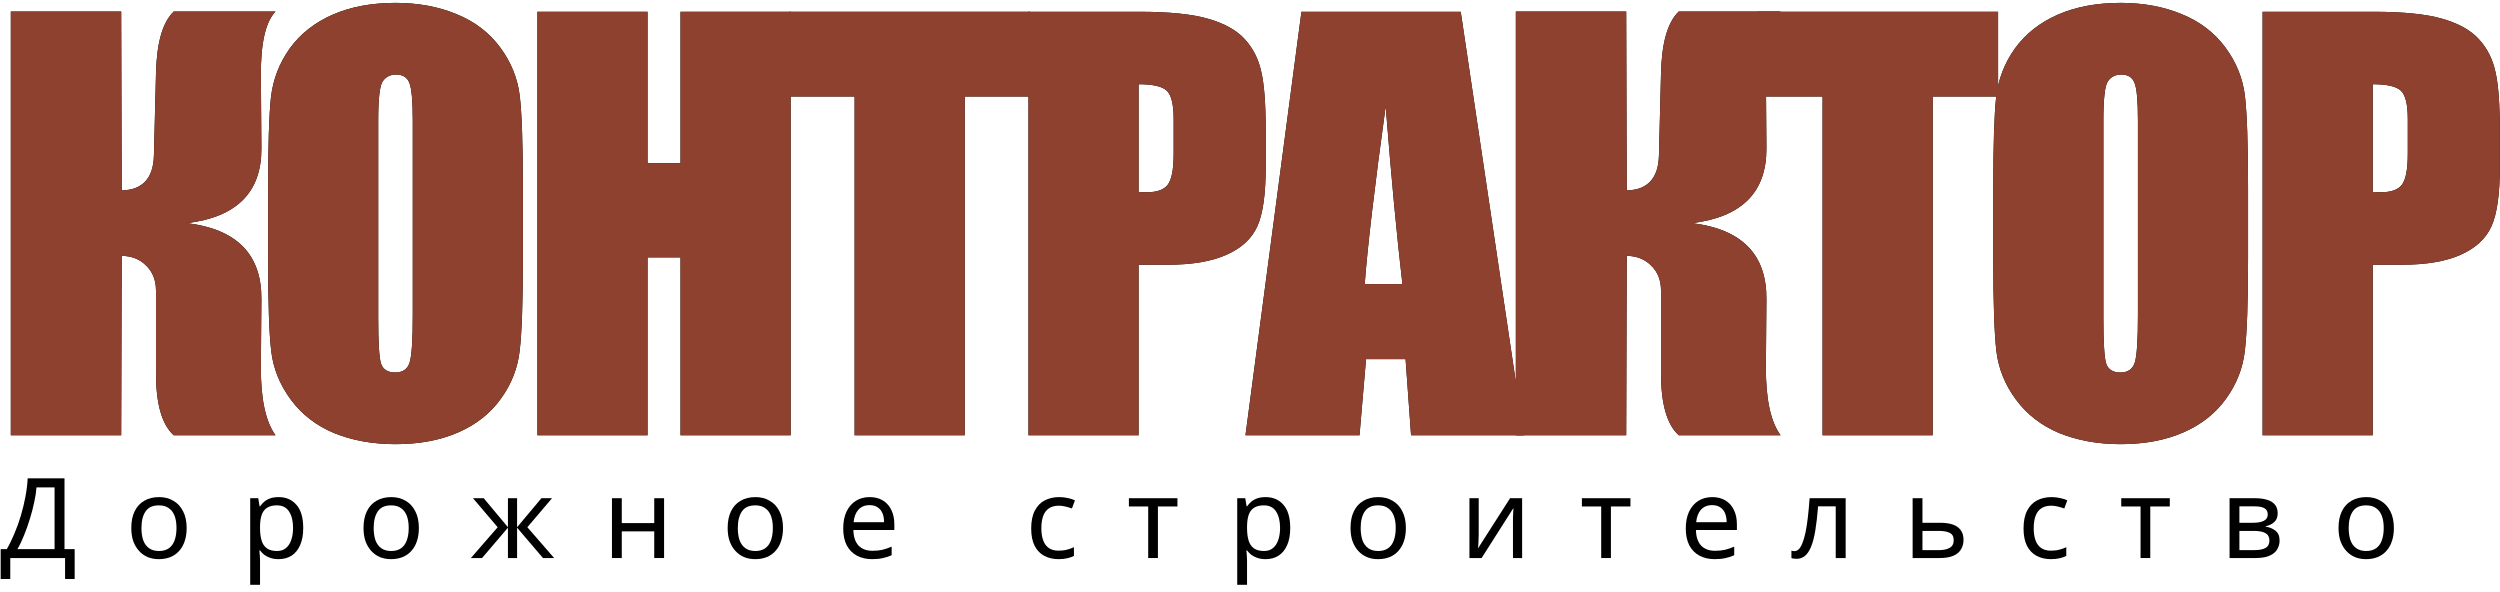
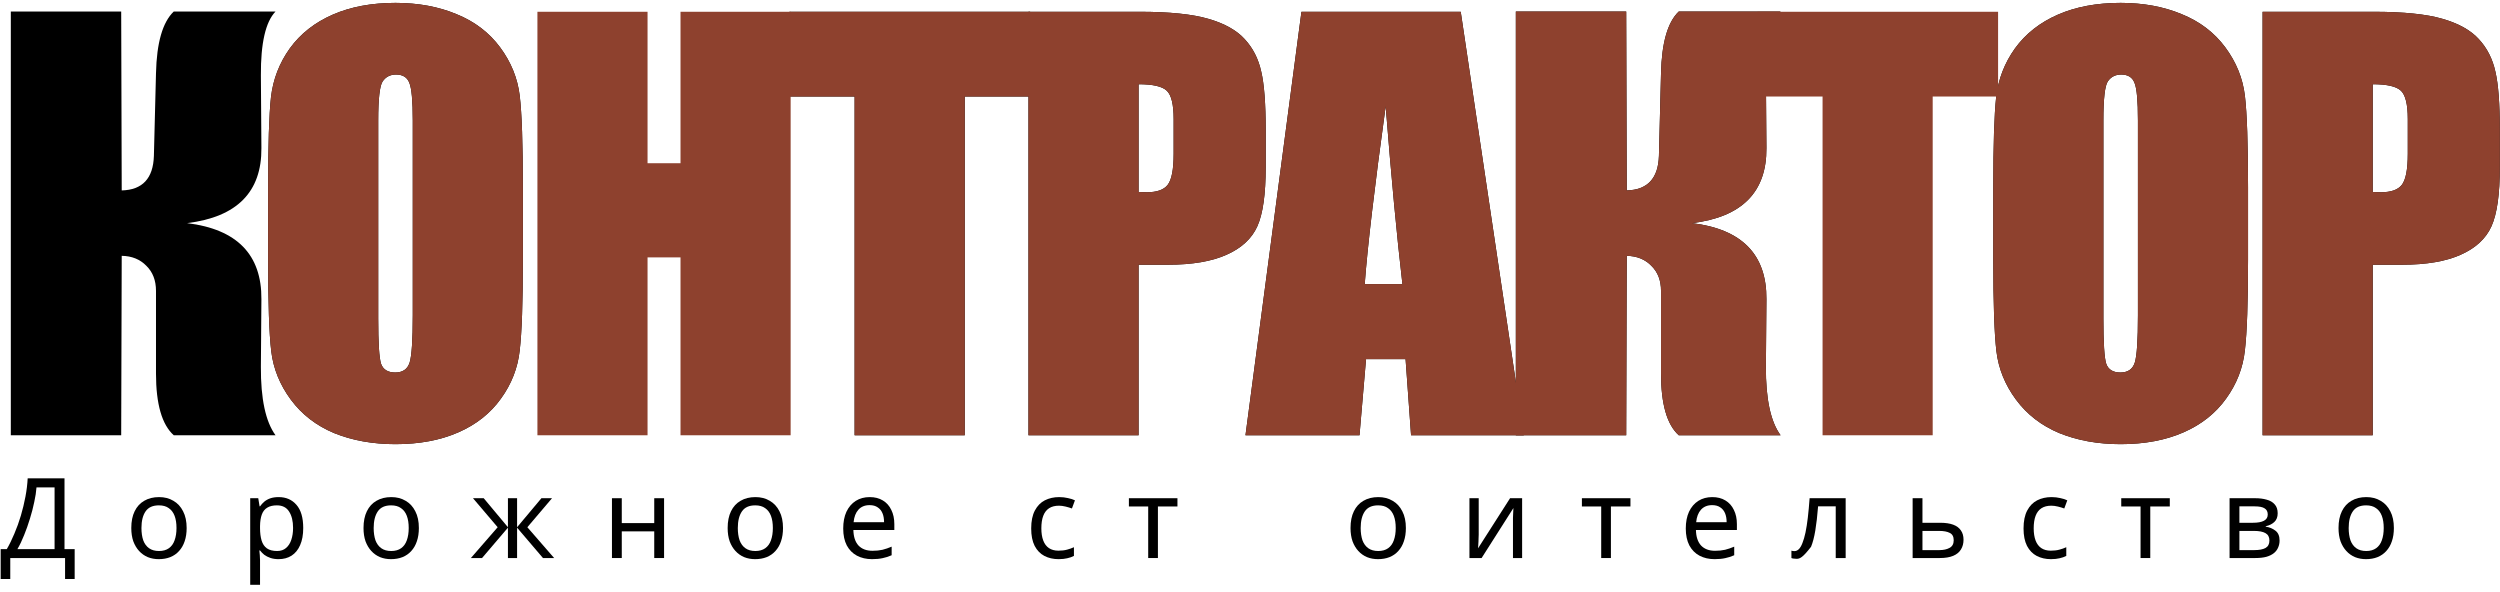
<svg xmlns="http://www.w3.org/2000/svg" width="224" height="53" viewBox="0 0 224 53" fill="none">
  <path d="M0.969 1.031H10.859L10.906 17.062C12.766 17.016 13.727 15.984 13.789 13.969L13.977 6.562C14.039 3.828 14.57 1.984 15.57 1.031H24.688C23.797 1.953 23.359 3.859 23.375 6.75L23.422 13.266C23.453 17.203 21.234 19.445 16.766 19.992C21.234 20.539 23.453 22.812 23.422 26.812L23.375 32.859C23.359 35.734 23.797 37.781 24.688 39H15.57C14.508 38.047 13.977 36.203 13.977 33.469V26.062C13.977 25.125 13.688 24.375 13.109 23.812C12.547 23.234 11.813 22.938 10.906 22.922L10.859 39H0.969V1.031Z" fill="black" />
  <path d="M46.85 23.273C46.85 27.086 46.756 29.789 46.569 31.383C46.397 32.961 45.834 34.406 44.881 35.719C43.944 37.031 42.67 38.039 41.061 38.742C39.452 39.445 37.577 39.797 35.436 39.797C33.405 39.797 31.577 39.469 29.952 38.812C28.342 38.141 27.045 37.141 26.061 35.812C25.077 34.484 24.491 33.039 24.303 31.477C24.116 29.914 24.022 27.18 24.022 23.273V16.781C24.022 12.969 24.108 10.273 24.28 8.695C24.467 7.102 25.03 5.648 25.967 4.336C26.92 3.023 28.202 2.016 29.811 1.312C31.42 0.609 33.295 0.258 35.436 0.258C37.467 0.258 39.288 0.594 40.897 1.266C42.522 1.922 43.827 2.914 44.811 4.242C45.795 5.57 46.381 7.016 46.569 8.578C46.756 10.141 46.85 12.875 46.85 16.781V23.273ZM36.983 10.805C36.983 9.039 36.881 7.914 36.678 7.43C36.491 6.93 36.092 6.68 35.483 6.68C34.967 6.68 34.569 6.883 34.288 7.289C34.022 7.68 33.889 8.852 33.889 10.805V28.523C33.889 30.727 33.975 32.086 34.147 32.602C34.334 33.117 34.756 33.375 35.413 33.375C36.084 33.375 36.514 33.078 36.702 32.484C36.889 31.891 36.983 30.477 36.983 28.242V10.805Z" fill="black" />
-   <path d="M70.841 1.055V39H60.974V23.062H58.02V39H48.153V1.055H58.02V14.625H60.974V1.055H70.841Z" fill="black" />
  <path d="M92.3 1.055V8.648H86.441V39H76.573V8.648H70.738V1.055H92.3Z" fill="black" />
  <path d="M92.15 1.055H102.088C104.775 1.055 106.838 1.266 108.275 1.688C109.728 2.109 110.814 2.719 111.533 3.516C112.267 4.312 112.759 5.281 113.009 6.422C113.275 7.547 113.408 9.297 113.408 11.672V14.977C113.408 17.398 113.158 19.164 112.658 20.273C112.158 21.383 111.236 22.234 109.892 22.828C108.564 23.422 106.822 23.719 104.666 23.719H102.017V39H92.15V1.055ZM102.017 7.547V17.203C102.299 17.219 102.541 17.227 102.744 17.227C103.65 17.227 104.275 17.008 104.619 16.57C104.978 16.117 105.158 15.188 105.158 13.781V10.664C105.158 9.367 104.955 8.523 104.549 8.133C104.142 7.742 103.299 7.547 102.017 7.547Z" fill="black" />
  <path d="M130.883 1.055L136.531 39H126.43L125.938 32.18H122.398L121.813 39H111.594L116.609 1.055H130.883ZM125.656 25.453C125.156 21.156 124.656 15.852 124.156 9.539C123.156 16.789 122.531 22.094 122.281 25.453H125.656Z" fill="black" />
  <path d="M135.819 1.031H145.709L145.756 17.062C147.616 17.016 148.577 15.984 148.639 13.969L148.827 6.562C148.889 3.828 149.42 1.984 150.42 1.031H159.538C158.647 1.953 158.209 3.859 158.225 6.75L158.272 13.266C158.303 17.203 156.084 19.445 151.616 19.992C156.084 20.539 158.303 22.812 158.272 26.812L158.225 32.859C158.209 35.734 158.647 37.781 159.538 39H150.42C149.358 38.047 148.827 36.203 148.827 33.469V26.062C148.827 25.125 148.538 24.375 147.959 23.812C147.397 23.234 146.663 22.938 145.756 22.922L145.709 39H135.819V1.031Z" fill="black" />
-   <path d="M179.028 1.055V8.648H173.169V39H163.302V8.648H157.466V1.055H179.028Z" fill="black" />
  <path d="M201.425 23.273C201.425 27.086 201.331 29.789 201.144 31.383C200.972 32.961 200.409 34.406 199.456 35.719C198.519 37.031 197.245 38.039 195.636 38.742C194.027 39.445 192.152 39.797 190.011 39.797C187.98 39.797 186.152 39.469 184.527 38.812C182.917 38.141 181.62 37.141 180.636 35.812C179.652 34.484 179.066 33.039 178.878 31.477C178.691 29.914 178.597 27.18 178.597 23.273V16.781C178.597 12.969 178.683 10.273 178.855 8.695C179.042 7.102 179.605 5.648 180.542 4.336C181.495 3.023 182.777 2.016 184.386 1.312C185.995 0.609 187.87 0.258 190.011 0.258C192.042 0.258 193.863 0.594 195.472 1.266C197.097 1.922 198.402 2.914 199.386 4.242C200.37 5.57 200.956 7.016 201.144 8.578C201.331 10.141 201.425 12.875 201.425 16.781V23.273ZM191.558 10.805C191.558 9.039 191.456 7.914 191.253 7.43C191.066 6.93 190.667 6.68 190.058 6.68C189.542 6.68 189.144 6.883 188.863 7.289C188.597 7.68 188.464 8.852 188.464 10.805V28.523C188.464 30.727 188.55 32.086 188.722 32.602C188.909 33.117 189.331 33.375 189.988 33.375C190.659 33.375 191.089 33.078 191.277 32.484C191.464 31.891 191.558 30.477 191.558 28.242V10.805Z" fill="black" />
  <path d="M202.728 1.055H212.666C215.353 1.055 217.416 1.266 218.853 1.688C220.306 2.109 221.392 2.719 222.111 3.516C222.845 4.312 223.338 5.281 223.588 6.422C223.853 7.547 223.986 9.297 223.986 11.672V14.977C223.986 17.398 223.736 19.164 223.236 20.273C222.736 21.383 221.814 22.234 220.47 22.828C219.142 23.422 217.4 23.719 215.244 23.719H212.595V39H202.728V1.055ZM212.595 7.547V17.203C212.877 17.219 213.119 17.227 213.322 17.227C214.228 17.227 214.853 17.008 215.197 16.57C215.556 16.117 215.736 15.188 215.736 13.781V10.664C215.736 9.367 215.533 8.523 215.127 8.133C214.72 7.742 213.877 7.547 212.595 7.547Z" fill="black" />
-   <path d="M0.969 1.031H10.859L10.906 17.062C12.766 17.016 13.727 15.984 13.789 13.969L13.977 6.562C14.039 3.828 14.57 1.984 15.57 1.031H24.688C23.797 1.953 23.359 3.859 23.375 6.75L23.422 13.266C23.453 17.203 21.234 19.445 16.766 19.992C21.234 20.539 23.453 22.812 23.422 26.812L23.375 32.859C23.359 35.734 23.797 37.781 24.688 39H15.57C14.508 38.047 13.977 36.203 13.977 33.469V26.062C13.977 25.125 13.688 24.375 13.109 23.812C12.547 23.234 11.813 22.938 10.906 22.922L10.859 39H0.969V1.031Z" fill="#8E412E" />
  <path d="M46.85 23.273C46.85 27.086 46.756 29.789 46.569 31.383C46.397 32.961 45.834 34.406 44.881 35.719C43.944 37.031 42.67 38.039 41.061 38.742C39.452 39.445 37.577 39.797 35.436 39.797C33.405 39.797 31.577 39.469 29.952 38.812C28.342 38.141 27.045 37.141 26.061 35.812C25.077 34.484 24.491 33.039 24.303 31.477C24.116 29.914 24.022 27.18 24.022 23.273V16.781C24.022 12.969 24.108 10.273 24.28 8.695C24.467 7.102 25.03 5.648 25.967 4.336C26.92 3.023 28.202 2.016 29.811 1.312C31.42 0.609 33.295 0.258 35.436 0.258C37.467 0.258 39.288 0.594 40.897 1.266C42.522 1.922 43.827 2.914 44.811 4.242C45.795 5.57 46.381 7.016 46.569 8.578C46.756 10.141 46.85 12.875 46.85 16.781V23.273ZM36.983 10.805C36.983 9.039 36.881 7.914 36.678 7.43C36.491 6.93 36.092 6.68 35.483 6.68C34.967 6.68 34.569 6.883 34.288 7.289C34.022 7.68 33.889 8.852 33.889 10.805V28.523C33.889 30.727 33.975 32.086 34.147 32.602C34.334 33.117 34.756 33.375 35.413 33.375C36.084 33.375 36.514 33.078 36.702 32.484C36.889 31.891 36.983 30.477 36.983 28.242V10.805Z" fill="#8E412E" />
  <path d="M70.841 1.055V39H60.974V23.062H58.02V39H48.153V1.055H58.02V14.625H60.974V1.055H70.841Z" fill="#8E412E" />
  <path d="M92.3 1.055V8.648H86.441V39H76.573V8.648H70.738V1.055H92.3Z" fill="#8E412E" />
  <path d="M92.15 1.055H102.088C104.775 1.055 106.838 1.266 108.275 1.688C109.728 2.109 110.814 2.719 111.533 3.516C112.267 4.312 112.759 5.281 113.009 6.422C113.275 7.547 113.408 9.297 113.408 11.672V14.977C113.408 17.398 113.158 19.164 112.658 20.273C112.158 21.383 111.236 22.234 109.892 22.828C108.564 23.422 106.822 23.719 104.666 23.719H102.017V39H92.15V1.055ZM102.017 7.547V17.203C102.299 17.219 102.541 17.227 102.744 17.227C103.65 17.227 104.275 17.008 104.619 16.57C104.978 16.117 105.158 15.188 105.158 13.781V10.664C105.158 9.367 104.955 8.523 104.549 8.133C104.142 7.742 103.299 7.547 102.017 7.547Z" fill="#8E412E" />
  <path d="M130.883 1.055L136.531 39H126.43L125.938 32.18H122.398L121.813 39H111.594L116.609 1.055H130.883ZM125.656 25.453C125.156 21.156 124.656 15.852 124.156 9.539C123.156 16.789 122.531 22.094 122.281 25.453H125.656Z" fill="#8E412E" />
  <path d="M135.819 1.031H145.709L145.756 17.062C147.616 17.016 148.577 15.984 148.639 13.969L148.827 6.562C148.889 3.828 149.42 1.984 150.42 1.031H159.538C158.647 1.953 158.209 3.859 158.225 6.75L158.272 13.266C158.303 17.203 156.084 19.445 151.616 19.992C156.084 20.539 158.303 22.812 158.272 26.812L158.225 32.859C158.209 35.734 158.647 37.781 159.538 39H150.42C149.358 38.047 148.827 36.203 148.827 33.469V26.062C148.827 25.125 148.538 24.375 147.959 23.812C147.397 23.234 146.663 22.938 145.756 22.922L145.709 39H135.819V1.031Z" fill="#8E412E" />
  <path d="M179.028 1.055V8.648H173.169V39H163.302V8.648H157.466V1.055H179.028Z" fill="#8E412E" />
  <path d="M201.425 23.273C201.425 27.086 201.331 29.789 201.144 31.383C200.972 32.961 200.409 34.406 199.456 35.719C198.519 37.031 197.245 38.039 195.636 38.742C194.027 39.445 192.152 39.797 190.011 39.797C187.98 39.797 186.152 39.469 184.527 38.812C182.917 38.141 181.62 37.141 180.636 35.812C179.652 34.484 179.066 33.039 178.878 31.477C178.691 29.914 178.597 27.18 178.597 23.273V16.781C178.597 12.969 178.683 10.273 178.855 8.695C179.042 7.102 179.605 5.648 180.542 4.336C181.495 3.023 182.777 2.016 184.386 1.312C185.995 0.609 187.87 0.258 190.011 0.258C192.042 0.258 193.863 0.594 195.472 1.266C197.097 1.922 198.402 2.914 199.386 4.242C200.37 5.57 200.956 7.016 201.144 8.578C201.331 10.141 201.425 12.875 201.425 16.781V23.273ZM191.558 10.805C191.558 9.039 191.456 7.914 191.253 7.43C191.066 6.93 190.667 6.68 190.058 6.68C189.542 6.68 189.144 6.883 188.863 7.289C188.597 7.68 188.464 8.852 188.464 10.805V28.523C188.464 30.727 188.55 32.086 188.722 32.602C188.909 33.117 189.331 33.375 189.988 33.375C190.659 33.375 191.089 33.078 191.277 32.484C191.464 31.891 191.558 30.477 191.558 28.242V10.805Z" fill="#8E412E" />
  <path d="M202.728 1.055H212.666C215.353 1.055 217.416 1.266 218.853 1.688C220.306 2.109 221.392 2.719 222.111 3.516C222.845 4.312 223.338 5.281 223.588 6.422C223.853 7.547 223.986 9.297 223.986 11.672V14.977C223.986 17.398 223.736 19.164 223.236 20.273C222.736 21.383 221.814 22.234 220.47 22.828C219.142 23.422 217.4 23.719 215.244 23.719H212.595V39H202.728V1.055ZM212.595 7.547V17.203C212.877 17.219 213.119 17.227 213.322 17.227C214.228 17.227 214.853 17.008 215.197 16.57C215.556 16.117 215.736 15.188 215.736 13.781V10.664C215.736 9.367 215.533 8.523 215.127 8.133C214.72 7.742 213.877 7.547 212.595 7.547Z" fill="#8E412E" />
  <path d="M5.78 42.86V49.2H6.69V51.88H5.83V50H0.92V51.88H0.06V49.2H0.61C0.85 48.787 1.077 48.323 1.29 47.81C1.51 47.297 1.703 46.76 1.87 46.2C2.037 45.633 2.173 45.067 2.28 44.5C2.387 43.933 2.453 43.387 2.48 42.86H5.78ZM3.27 43.67C3.243 44.057 3.177 44.493 3.07 44.98C2.97 45.467 2.84 45.967 2.68 46.48C2.527 46.987 2.353 47.477 2.16 47.95C1.973 48.423 1.773 48.84 1.56 49.2H4.89V43.67H3.27Z" fill="black" />
  <path d="M16.724 47.31C16.724 47.757 16.664 48.153 16.544 48.5C16.431 48.84 16.264 49.13 16.044 49.37C15.831 49.61 15.568 49.793 15.254 49.92C14.947 50.04 14.604 50.1 14.224 50.1C13.871 50.1 13.544 50.04 13.244 49.92C12.944 49.793 12.684 49.61 12.464 49.37C12.244 49.13 12.071 48.84 11.944 48.5C11.824 48.153 11.764 47.757 11.764 47.31C11.764 46.717 11.864 46.217 12.064 45.81C12.264 45.397 12.551 45.083 12.924 44.87C13.297 44.65 13.741 44.54 14.254 44.54C14.741 44.54 15.168 44.65 15.534 44.87C15.908 45.083 16.198 45.397 16.404 45.81C16.617 46.217 16.724 46.717 16.724 47.31ZM12.674 47.31C12.674 47.73 12.727 48.097 12.834 48.41C12.947 48.717 13.121 48.953 13.354 49.12C13.588 49.287 13.884 49.37 14.244 49.37C14.604 49.37 14.901 49.287 15.134 49.12C15.367 48.953 15.537 48.717 15.644 48.41C15.758 48.097 15.814 47.73 15.814 47.31C15.814 46.883 15.758 46.52 15.644 46.22C15.531 45.92 15.357 45.69 15.124 45.53C14.898 45.363 14.601 45.28 14.234 45.28C13.688 45.28 13.291 45.46 13.044 45.82C12.797 46.18 12.674 46.677 12.674 47.31Z" fill="black" />
  <path d="M24.969 44.54C25.629 44.54 26.159 44.77 26.559 45.23C26.965 45.69 27.169 46.383 27.169 47.31C27.169 47.917 27.076 48.43 26.889 48.85C26.709 49.263 26.452 49.577 26.119 49.79C25.792 49.997 25.405 50.1 24.959 50.1C24.686 50.1 24.442 50.063 24.229 49.99C24.015 49.917 23.832 49.823 23.679 49.71C23.532 49.59 23.405 49.46 23.299 49.32H23.239C23.252 49.433 23.265 49.577 23.279 49.75C23.292 49.923 23.299 50.073 23.299 50.2V52.4H22.419V44.64H23.139L23.259 45.37H23.299C23.405 45.217 23.532 45.077 23.679 44.95C23.832 44.823 24.012 44.723 24.219 44.65C24.432 44.577 24.682 44.54 24.969 44.54ZM24.809 45.28C24.449 45.28 24.159 45.35 23.939 45.49C23.719 45.623 23.559 45.827 23.459 46.1C23.359 46.373 23.305 46.72 23.299 47.14V47.31C23.299 47.75 23.346 48.123 23.439 48.43C23.532 48.737 23.689 48.97 23.909 49.13C24.136 49.29 24.442 49.37 24.829 49.37C25.155 49.37 25.422 49.28 25.629 49.1C25.842 48.92 25.999 48.677 26.099 48.37C26.206 48.057 26.259 47.7 26.259 47.3C26.259 46.687 26.139 46.197 25.899 45.83C25.666 45.463 25.302 45.28 24.809 45.28Z" fill="black" />
  <path d="M37.531 47.31C37.531 47.757 37.471 48.153 37.351 48.5C37.238 48.84 37.071 49.13 36.851 49.37C36.638 49.61 36.374 49.793 36.061 49.92C35.755 50.04 35.411 50.1 35.031 50.1C34.678 50.1 34.351 50.04 34.051 49.92C33.751 49.793 33.491 49.61 33.271 49.37C33.051 49.13 32.878 48.84 32.751 48.5C32.631 48.153 32.571 47.757 32.571 47.31C32.571 46.717 32.671 46.217 32.871 45.81C33.071 45.397 33.358 45.083 33.731 44.87C34.105 44.65 34.548 44.54 35.061 44.54C35.548 44.54 35.974 44.65 36.341 44.87C36.715 45.083 37.005 45.397 37.211 45.81C37.425 46.217 37.531 46.717 37.531 47.31ZM33.481 47.31C33.481 47.73 33.535 48.097 33.641 48.41C33.755 48.717 33.928 48.953 34.161 49.12C34.395 49.287 34.691 49.37 35.051 49.37C35.411 49.37 35.708 49.287 35.941 49.12C36.175 48.953 36.344 48.717 36.451 48.41C36.565 48.097 36.621 47.73 36.621 47.31C36.621 46.883 36.565 46.52 36.451 46.22C36.338 45.92 36.164 45.69 35.931 45.53C35.705 45.363 35.408 45.28 35.041 45.28C34.495 45.28 34.098 45.46 33.851 45.82C33.605 46.18 33.481 46.677 33.481 47.31Z" fill="black" />
  <path d="M49.461 44.64L47.251 47.24L49.651 50H48.651L46.331 47.28V50H45.511V47.28L43.191 50H42.191L44.59 47.24L42.38 44.64H43.34L45.511 47.24V44.64H46.331V47.24L48.511 44.64H49.461Z" fill="black" />
  <path d="M55.711 44.64V46.87H58.62V44.64H59.501V50H58.62V47.61H55.711V50H54.831V44.64H55.711Z" fill="black" />
  <path d="M70.158 47.31C70.158 47.757 70.098 48.153 69.978 48.5C69.864 48.84 69.698 49.13 69.478 49.37C69.264 49.61 69.001 49.793 68.688 49.92C68.381 50.04 68.038 50.1 67.658 50.1C67.304 50.1 66.978 50.04 66.678 49.92C66.378 49.793 66.118 49.61 65.898 49.37C65.678 49.13 65.504 48.84 65.378 48.5C65.258 48.153 65.198 47.757 65.198 47.31C65.198 46.717 65.298 46.217 65.498 45.81C65.698 45.397 65.984 45.083 66.358 44.87C66.731 44.65 67.174 44.54 67.688 44.54C68.174 44.54 68.601 44.65 68.968 44.87C69.341 45.083 69.631 45.397 69.838 45.81C70.051 46.217 70.158 46.717 70.158 47.31ZM66.108 47.31C66.108 47.73 66.161 48.097 66.268 48.41C66.381 48.717 66.554 48.953 66.788 49.12C67.021 49.287 67.318 49.37 67.678 49.37C68.038 49.37 68.334 49.287 68.568 49.12C68.801 48.953 68.971 48.717 69.078 48.41C69.191 48.097 69.248 47.73 69.248 47.31C69.248 46.883 69.191 46.52 69.078 46.22C68.964 45.92 68.791 45.69 68.558 45.53C68.331 45.363 68.034 45.28 67.668 45.28C67.121 45.28 66.724 45.46 66.478 45.82C66.231 46.18 66.108 46.677 66.108 47.31Z" fill="black" />
  <path d="M77.922 44.54C78.382 44.54 78.776 44.64 79.102 44.84C79.436 45.04 79.689 45.323 79.862 45.69C80.042 46.05 80.132 46.473 80.132 46.96V47.49H76.462C76.476 48.097 76.629 48.56 76.922 48.88C77.222 49.193 77.639 49.35 78.172 49.35C78.512 49.35 78.812 49.32 79.072 49.26C79.339 49.193 79.612 49.1 79.892 48.98V49.75C79.619 49.87 79.349 49.957 79.082 50.01C78.816 50.07 78.499 50.1 78.132 50.1C77.626 50.1 77.176 49.997 76.782 49.79C76.396 49.583 76.092 49.277 75.872 48.87C75.659 48.457 75.552 47.953 75.552 47.36C75.552 46.773 75.649 46.27 75.842 45.85C76.042 45.43 76.319 45.107 76.672 44.88C77.032 44.653 77.449 44.54 77.922 44.54ZM77.912 45.26C77.492 45.26 77.159 45.397 76.912 45.67C76.672 45.937 76.529 46.31 76.482 46.79H79.212C79.212 46.483 79.166 46.217 79.072 45.99C78.979 45.763 78.836 45.587 78.642 45.46C78.456 45.327 78.212 45.26 77.912 45.26Z" fill="black" />
  <path d="M94.845 50.1C94.371 50.1 93.948 50.003 93.575 49.81C93.208 49.617 92.918 49.317 92.705 48.91C92.498 48.503 92.395 47.983 92.395 47.35C92.395 46.69 92.505 46.153 92.725 45.74C92.945 45.327 93.241 45.023 93.615 44.83C93.995 44.637 94.425 44.54 94.905 44.54C95.178 44.54 95.441 44.57 95.695 44.63C95.948 44.683 96.155 44.75 96.315 44.83L96.045 45.56C95.885 45.5 95.698 45.443 95.485 45.39C95.271 45.337 95.071 45.31 94.885 45.31C94.525 45.31 94.228 45.387 93.995 45.54C93.761 45.693 93.588 45.92 93.475 46.22C93.361 46.52 93.305 46.893 93.305 47.34C93.305 47.767 93.361 48.13 93.475 48.43C93.588 48.73 93.758 48.957 93.985 49.11C94.211 49.263 94.495 49.34 94.835 49.34C95.128 49.34 95.385 49.31 95.605 49.25C95.831 49.19 96.038 49.117 96.225 49.03V49.81C96.045 49.903 95.845 49.973 95.625 50.02C95.411 50.073 95.151 50.1 94.845 50.1Z" fill="black" />
  <path d="M105.499 45.38H103.749V50H102.879V45.38H101.149V44.64H105.499V45.38Z" fill="black" />
-   <path d="M113.405 44.54C114.065 44.54 114.595 44.77 114.995 45.23C115.402 45.69 115.605 46.383 115.605 47.31C115.605 47.917 115.512 48.43 115.325 48.85C115.145 49.263 114.888 49.577 114.555 49.79C114.228 49.997 113.842 50.1 113.395 50.1C113.122 50.1 112.878 50.063 112.665 49.99C112.452 49.917 112.268 49.823 112.115 49.71C111.968 49.59 111.842 49.46 111.735 49.32H111.675C111.688 49.433 111.702 49.577 111.715 49.75C111.728 49.923 111.735 50.073 111.735 50.2V52.4H110.855V44.64H111.575L111.695 45.37H111.735C111.842 45.217 111.968 45.077 112.115 44.95C112.268 44.823 112.448 44.723 112.655 44.65C112.868 44.577 113.118 44.54 113.405 44.54ZM113.245 45.28C112.885 45.28 112.595 45.35 112.375 45.49C112.155 45.623 111.995 45.827 111.895 46.1C111.795 46.373 111.742 46.72 111.735 47.14V47.31C111.735 47.75 111.782 48.123 111.875 48.43C111.968 48.737 112.125 48.97 112.345 49.13C112.572 49.29 112.878 49.37 113.265 49.37C113.592 49.37 113.858 49.28 114.065 49.1C114.278 48.92 114.435 48.677 114.535 48.37C114.642 48.057 114.695 47.7 114.695 47.3C114.695 46.687 114.575 46.197 114.335 45.83C114.102 45.463 113.738 45.28 113.245 45.28Z" fill="black" />
  <path d="M125.967 47.31C125.967 47.757 125.907 48.153 125.787 48.5C125.674 48.84 125.507 49.13 125.287 49.37C125.074 49.61 124.811 49.793 124.497 49.92C124.191 50.04 123.847 50.1 123.467 50.1C123.114 50.1 122.787 50.04 122.487 49.92C122.187 49.793 121.927 49.61 121.707 49.37C121.487 49.13 121.314 48.84 121.187 48.5C121.067 48.153 121.007 47.757 121.007 47.31C121.007 46.717 121.107 46.217 121.307 45.81C121.507 45.397 121.794 45.083 122.167 44.87C122.541 44.65 122.984 44.54 123.497 44.54C123.984 44.54 124.411 44.65 124.777 44.87C125.151 45.083 125.441 45.397 125.647 45.81C125.861 46.217 125.967 46.717 125.967 47.31ZM121.917 47.31C121.917 47.73 121.971 48.097 122.077 48.41C122.191 48.717 122.364 48.953 122.597 49.12C122.831 49.287 123.127 49.37 123.487 49.37C123.847 49.37 124.144 49.287 124.377 49.12C124.611 48.953 124.781 48.717 124.887 48.41C125.001 48.097 125.057 47.73 125.057 47.31C125.057 46.883 125.001 46.52 124.887 46.22C124.774 45.92 124.601 45.69 124.367 45.53C124.141 45.363 123.844 45.28 123.477 45.28C122.931 45.28 122.534 45.46 122.287 45.82C122.041 46.18 121.917 46.677 121.917 47.31Z" fill="black" />
  <path d="M132.492 47.91C132.492 47.97 132.489 48.057 132.482 48.17C132.482 48.277 132.479 48.393 132.472 48.52C132.466 48.64 132.459 48.757 132.452 48.87C132.446 48.977 132.439 49.063 132.432 49.13L135.302 44.64H136.382V50H135.562V46.84C135.562 46.733 135.562 46.593 135.562 46.42C135.569 46.247 135.576 46.077 135.582 45.91C135.589 45.737 135.596 45.607 135.602 45.52L132.752 50H131.662V44.64H132.492V47.91Z" fill="black" />
  <path d="M146.088 45.38H144.338V50H143.468V45.38H141.738V44.64H146.088V45.38Z" fill="black" />
  <path d="M153.416 44.54C153.876 44.54 154.269 44.64 154.596 44.84C154.929 45.04 155.183 45.323 155.356 45.69C155.536 46.05 155.626 46.473 155.626 46.96V47.49H151.956C151.969 48.097 152.123 48.56 152.416 48.88C152.716 49.193 153.133 49.35 153.666 49.35C154.006 49.35 154.306 49.32 154.566 49.26C154.833 49.193 155.106 49.1 155.386 48.98V49.75C155.113 49.87 154.843 49.957 154.576 50.01C154.309 50.07 153.993 50.1 153.626 50.1C153.119 50.1 152.669 49.997 152.276 49.79C151.889 49.583 151.586 49.277 151.366 48.87C151.153 48.457 151.046 47.953 151.046 47.36C151.046 46.773 151.143 46.27 151.336 45.85C151.536 45.43 151.813 45.107 152.166 44.88C152.526 44.653 152.943 44.54 153.416 44.54ZM153.406 45.26C152.986 45.26 152.653 45.397 152.406 45.67C152.166 45.937 152.023 46.31 151.976 46.79H154.706C154.706 46.483 154.659 46.217 154.566 45.99C154.473 45.763 154.329 45.587 154.136 45.46C153.949 45.327 153.706 45.26 153.406 45.26Z" fill="black" />
-   <path d="M165.371 50H164.481V45.37H162.901C162.834 46.217 162.751 46.94 162.651 47.54C162.551 48.133 162.424 48.617 162.271 48.99C162.117 49.363 161.934 49.637 161.721 49.81C161.507 49.983 161.257 50.07 160.971 50.07C160.884 50.07 160.797 50.063 160.711 50.05C160.631 50.043 160.564 50.027 160.511 50V49.34C160.551 49.353 160.594 49.363 160.641 49.37C160.687 49.377 160.734 49.38 160.781 49.38C160.927 49.38 161.061 49.32 161.181 49.2C161.301 49.08 161.407 48.897 161.501 48.65C161.601 48.403 161.691 48.093 161.771 47.72C161.851 47.34 161.921 46.893 161.981 46.38C162.041 45.867 162.094 45.287 162.141 44.64H165.371V50Z" fill="black" />
+   <path d="M165.371 50H164.481V45.37H162.901C162.834 46.217 162.751 46.94 162.651 47.54C162.551 48.133 162.424 48.617 162.271 48.99C161.507 49.983 161.257 50.07 160.971 50.07C160.884 50.07 160.797 50.063 160.711 50.05C160.631 50.043 160.564 50.027 160.511 50V49.34C160.551 49.353 160.594 49.363 160.641 49.37C160.687 49.377 160.734 49.38 160.781 49.38C160.927 49.38 161.061 49.32 161.181 49.2C161.301 49.08 161.407 48.897 161.501 48.65C161.601 48.403 161.691 48.093 161.771 47.72C161.851 47.34 161.921 46.893 161.981 46.38C162.041 45.867 162.094 45.287 162.141 44.64H165.371V50Z" fill="black" />
  <path d="M173.842 46.84C174.309 46.84 174.695 46.897 175.002 47.01C175.309 47.123 175.539 47.293 175.692 47.52C175.852 47.74 175.932 48.02 175.932 48.36C175.932 48.693 175.855 48.983 175.702 49.23C175.555 49.477 175.325 49.667 175.012 49.8C174.699 49.933 174.295 50 173.802 50H171.372V44.64H172.252V46.84H173.842ZM175.052 48.41C175.052 48.083 174.935 47.863 174.702 47.75C174.475 47.63 174.155 47.57 173.742 47.57H172.252V49.29H173.762C174.135 49.29 174.442 49.223 174.682 49.09C174.929 48.957 175.052 48.73 175.052 48.41Z" fill="black" />
  <path d="M183.759 50.1C183.286 50.1 182.863 50.003 182.489 49.81C182.123 49.617 181.833 49.317 181.619 48.91C181.413 48.503 181.309 47.983 181.309 47.35C181.309 46.69 181.419 46.153 181.639 45.74C181.859 45.327 182.156 45.023 182.529 44.83C182.909 44.637 183.339 44.54 183.819 44.54C184.093 44.54 184.356 44.57 184.609 44.63C184.863 44.683 185.069 44.75 185.229 44.83L184.959 45.56C184.799 45.5 184.613 45.443 184.399 45.39C184.186 45.337 183.986 45.31 183.799 45.31C183.439 45.31 183.143 45.387 182.909 45.54C182.676 45.693 182.503 45.92 182.389 46.22C182.276 46.52 182.219 46.893 182.219 47.34C182.219 47.767 182.276 48.13 182.389 48.43C182.503 48.73 182.673 48.957 182.899 49.11C183.126 49.263 183.409 49.34 183.749 49.34C184.043 49.34 184.299 49.31 184.519 49.25C184.746 49.19 184.953 49.117 185.139 49.03V49.81C184.959 49.903 184.759 49.973 184.539 50.02C184.326 50.073 184.066 50.1 183.759 50.1Z" fill="black" />
  <path d="M194.414 45.38H192.664V50H191.794V45.38H190.064V44.64H194.414V45.38Z" fill="black" />
  <path d="M204.08 45.99C204.08 46.323 203.98 46.583 203.78 46.77C203.58 46.957 203.323 47.083 203.01 47.15V47.19C203.343 47.237 203.633 47.357 203.88 47.55C204.127 47.737 204.25 48.03 204.25 48.43C204.25 48.657 204.207 48.867 204.12 49.06C204.04 49.253 203.913 49.42 203.74 49.56C203.567 49.7 203.343 49.81 203.07 49.89C202.797 49.963 202.467 50 202.08 50H199.77V44.64H202.07C202.45 44.64 202.79 44.683 203.09 44.77C203.397 44.85 203.637 44.99 203.81 45.19C203.99 45.383 204.08 45.65 204.08 45.99ZM203.34 48.43C203.34 48.123 203.223 47.903 202.99 47.77C202.757 47.637 202.413 47.57 201.96 47.57H200.65V49.29H201.98C202.42 49.29 202.757 49.227 202.99 49.1C203.223 48.967 203.34 48.743 203.34 48.43ZM203.19 46.1C203.19 45.847 203.097 45.663 202.91 45.55C202.73 45.43 202.433 45.37 202.02 45.37H200.65V46.84H201.86C202.293 46.84 202.623 46.78 202.85 46.66C203.077 46.54 203.19 46.353 203.19 46.1Z" fill="black" />
  <path d="M214.492 47.31C214.492 47.757 214.432 48.153 214.312 48.5C214.198 48.84 214.032 49.13 213.812 49.37C213.598 49.61 213.335 49.793 213.022 49.92C212.715 50.04 212.372 50.1 211.992 50.1C211.638 50.1 211.312 50.04 211.012 49.92C210.712 49.793 210.452 49.61 210.232 49.37C210.012 49.13 209.838 48.84 209.712 48.5C209.592 48.153 209.532 47.757 209.532 47.31C209.532 46.717 209.632 46.217 209.832 45.81C210.032 45.397 210.318 45.083 210.692 44.87C211.065 44.65 211.508 44.54 212.022 44.54C212.508 44.54 212.935 44.65 213.302 44.87C213.675 45.083 213.965 45.397 214.172 45.81C214.385 46.217 214.492 46.717 214.492 47.31ZM210.442 47.31C210.442 47.73 210.495 48.097 210.602 48.41C210.715 48.717 210.888 48.953 211.122 49.12C211.355 49.287 211.652 49.37 212.012 49.37C212.372 49.37 212.668 49.287 212.902 49.12C213.135 48.953 213.305 48.717 213.412 48.41C213.525 48.097 213.582 47.73 213.582 47.31C213.582 46.883 213.525 46.52 213.412 46.22C213.298 45.92 213.125 45.69 212.892 45.53C212.665 45.363 212.368 45.28 212.002 45.28C211.455 45.28 211.058 45.46 210.812 45.82C210.565 46.18 210.442 46.677 210.442 47.31Z" fill="black" />
</svg>